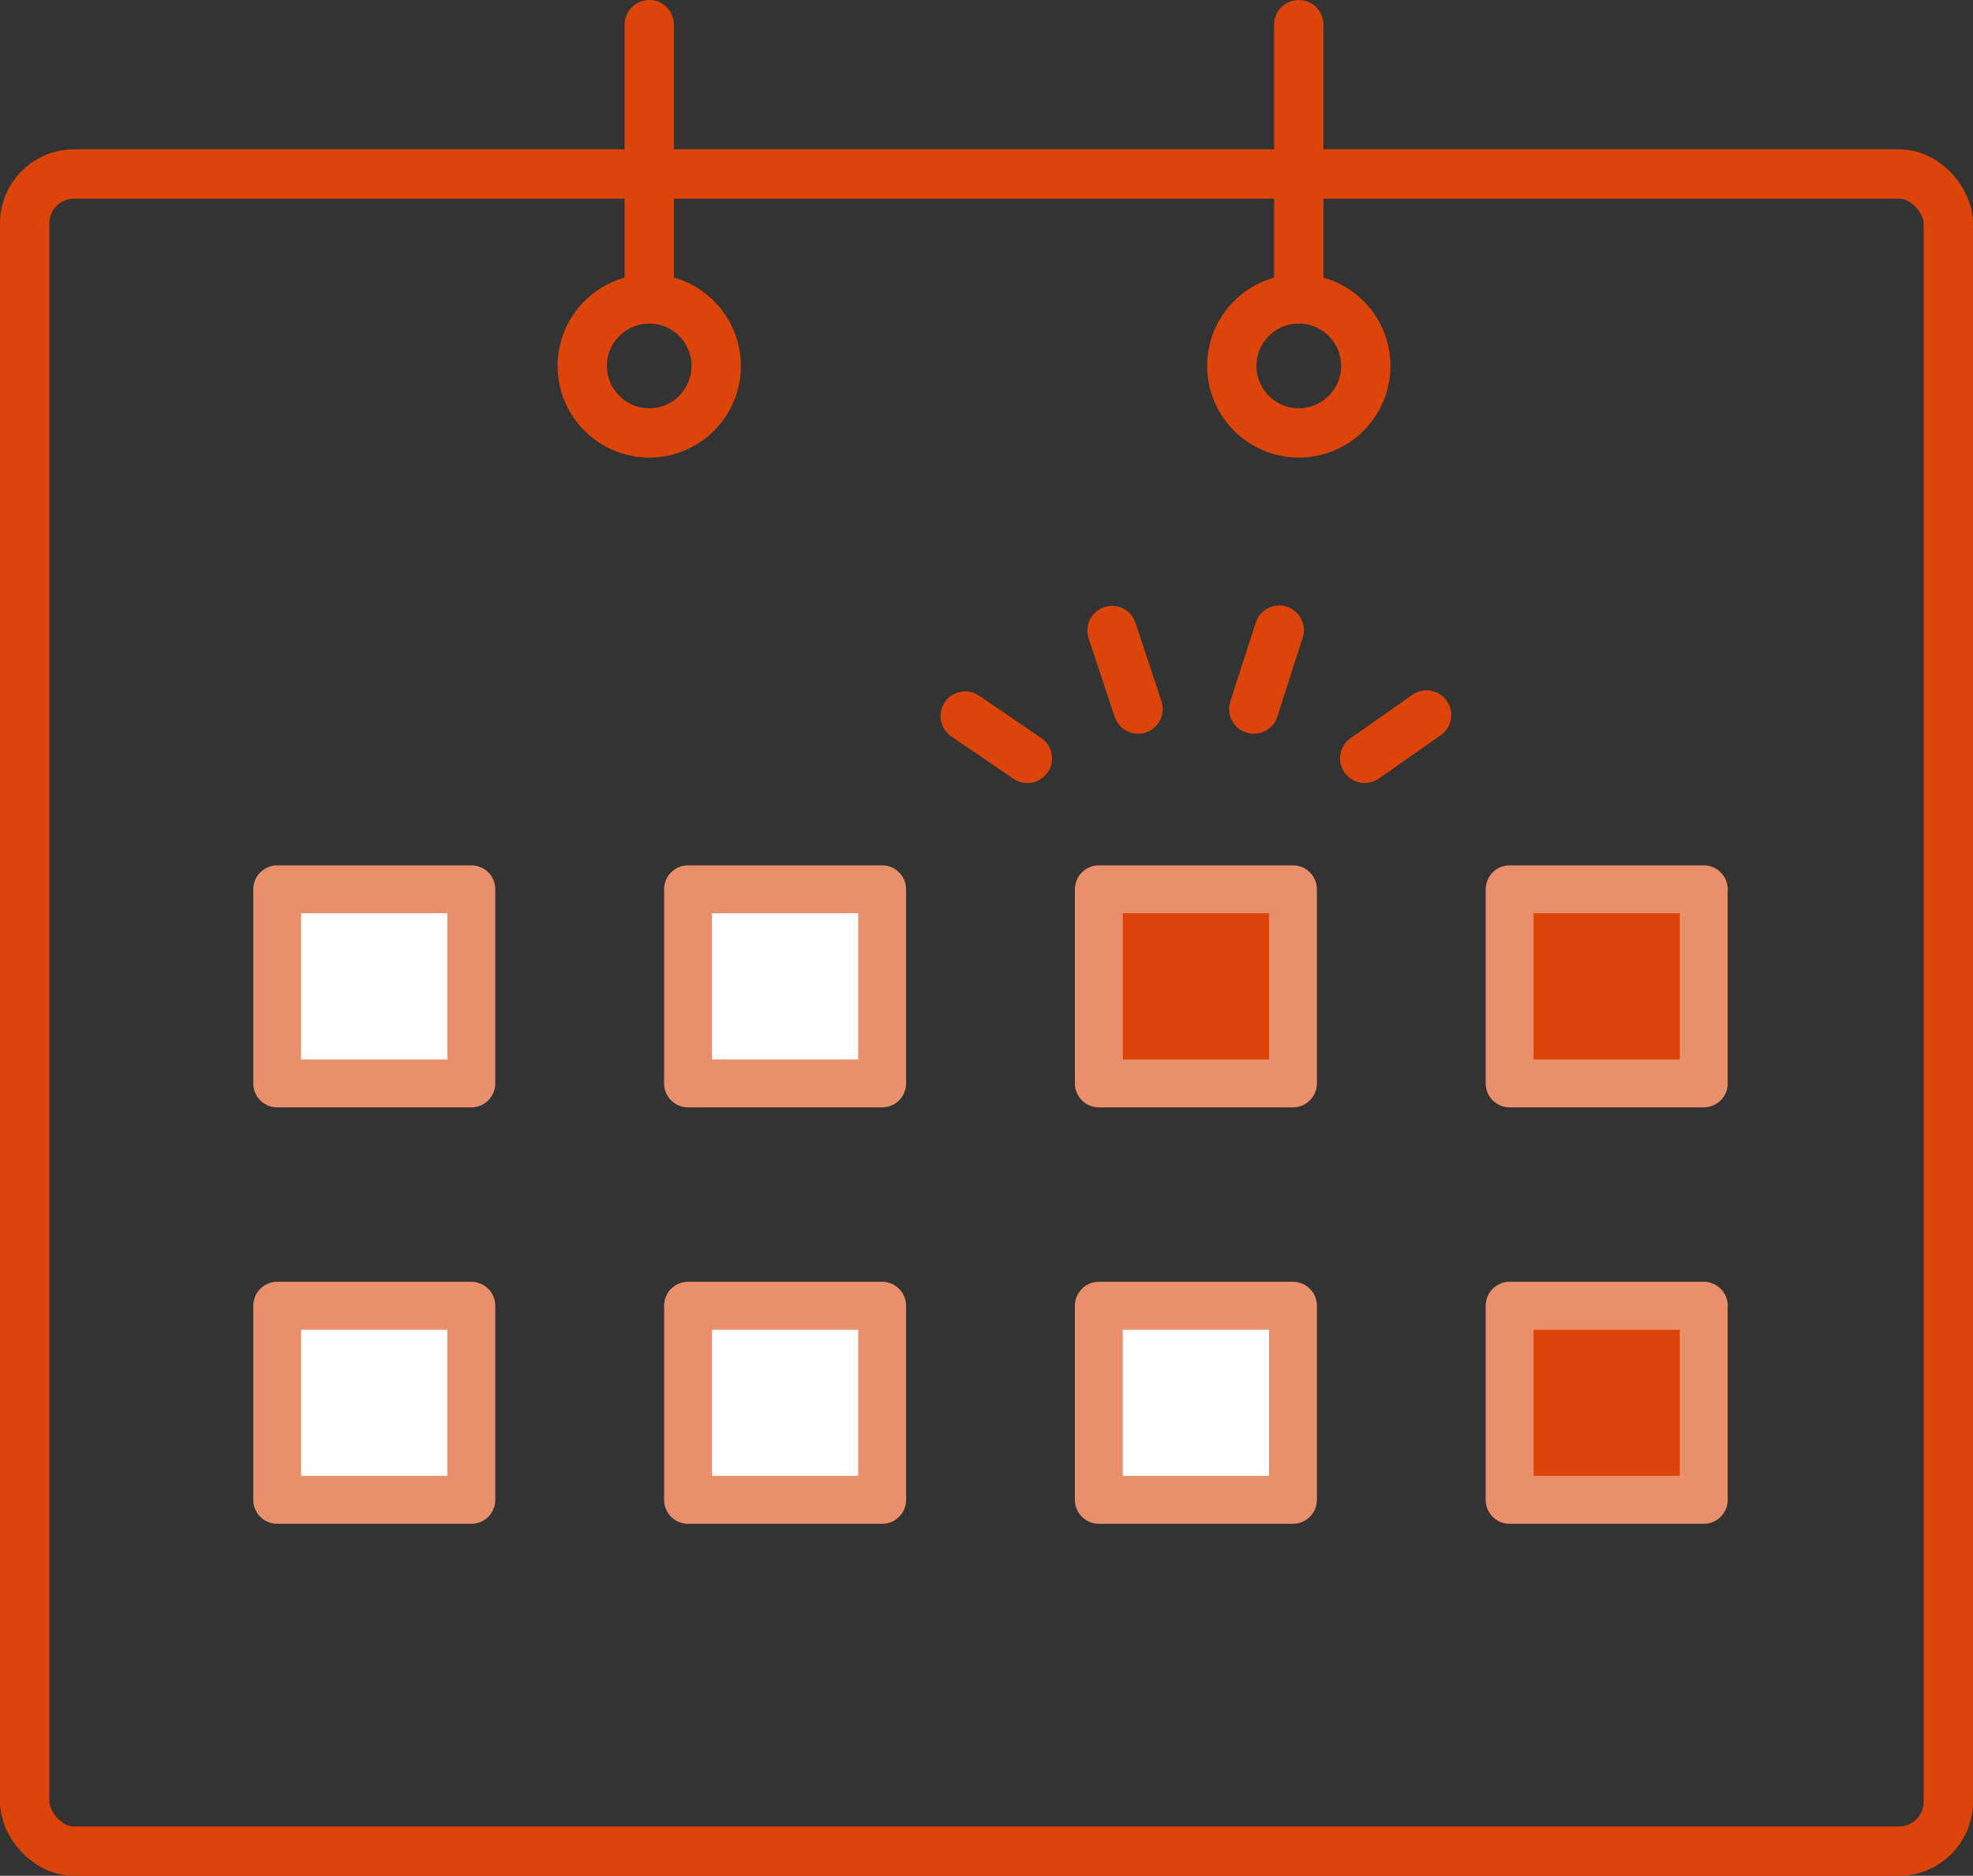
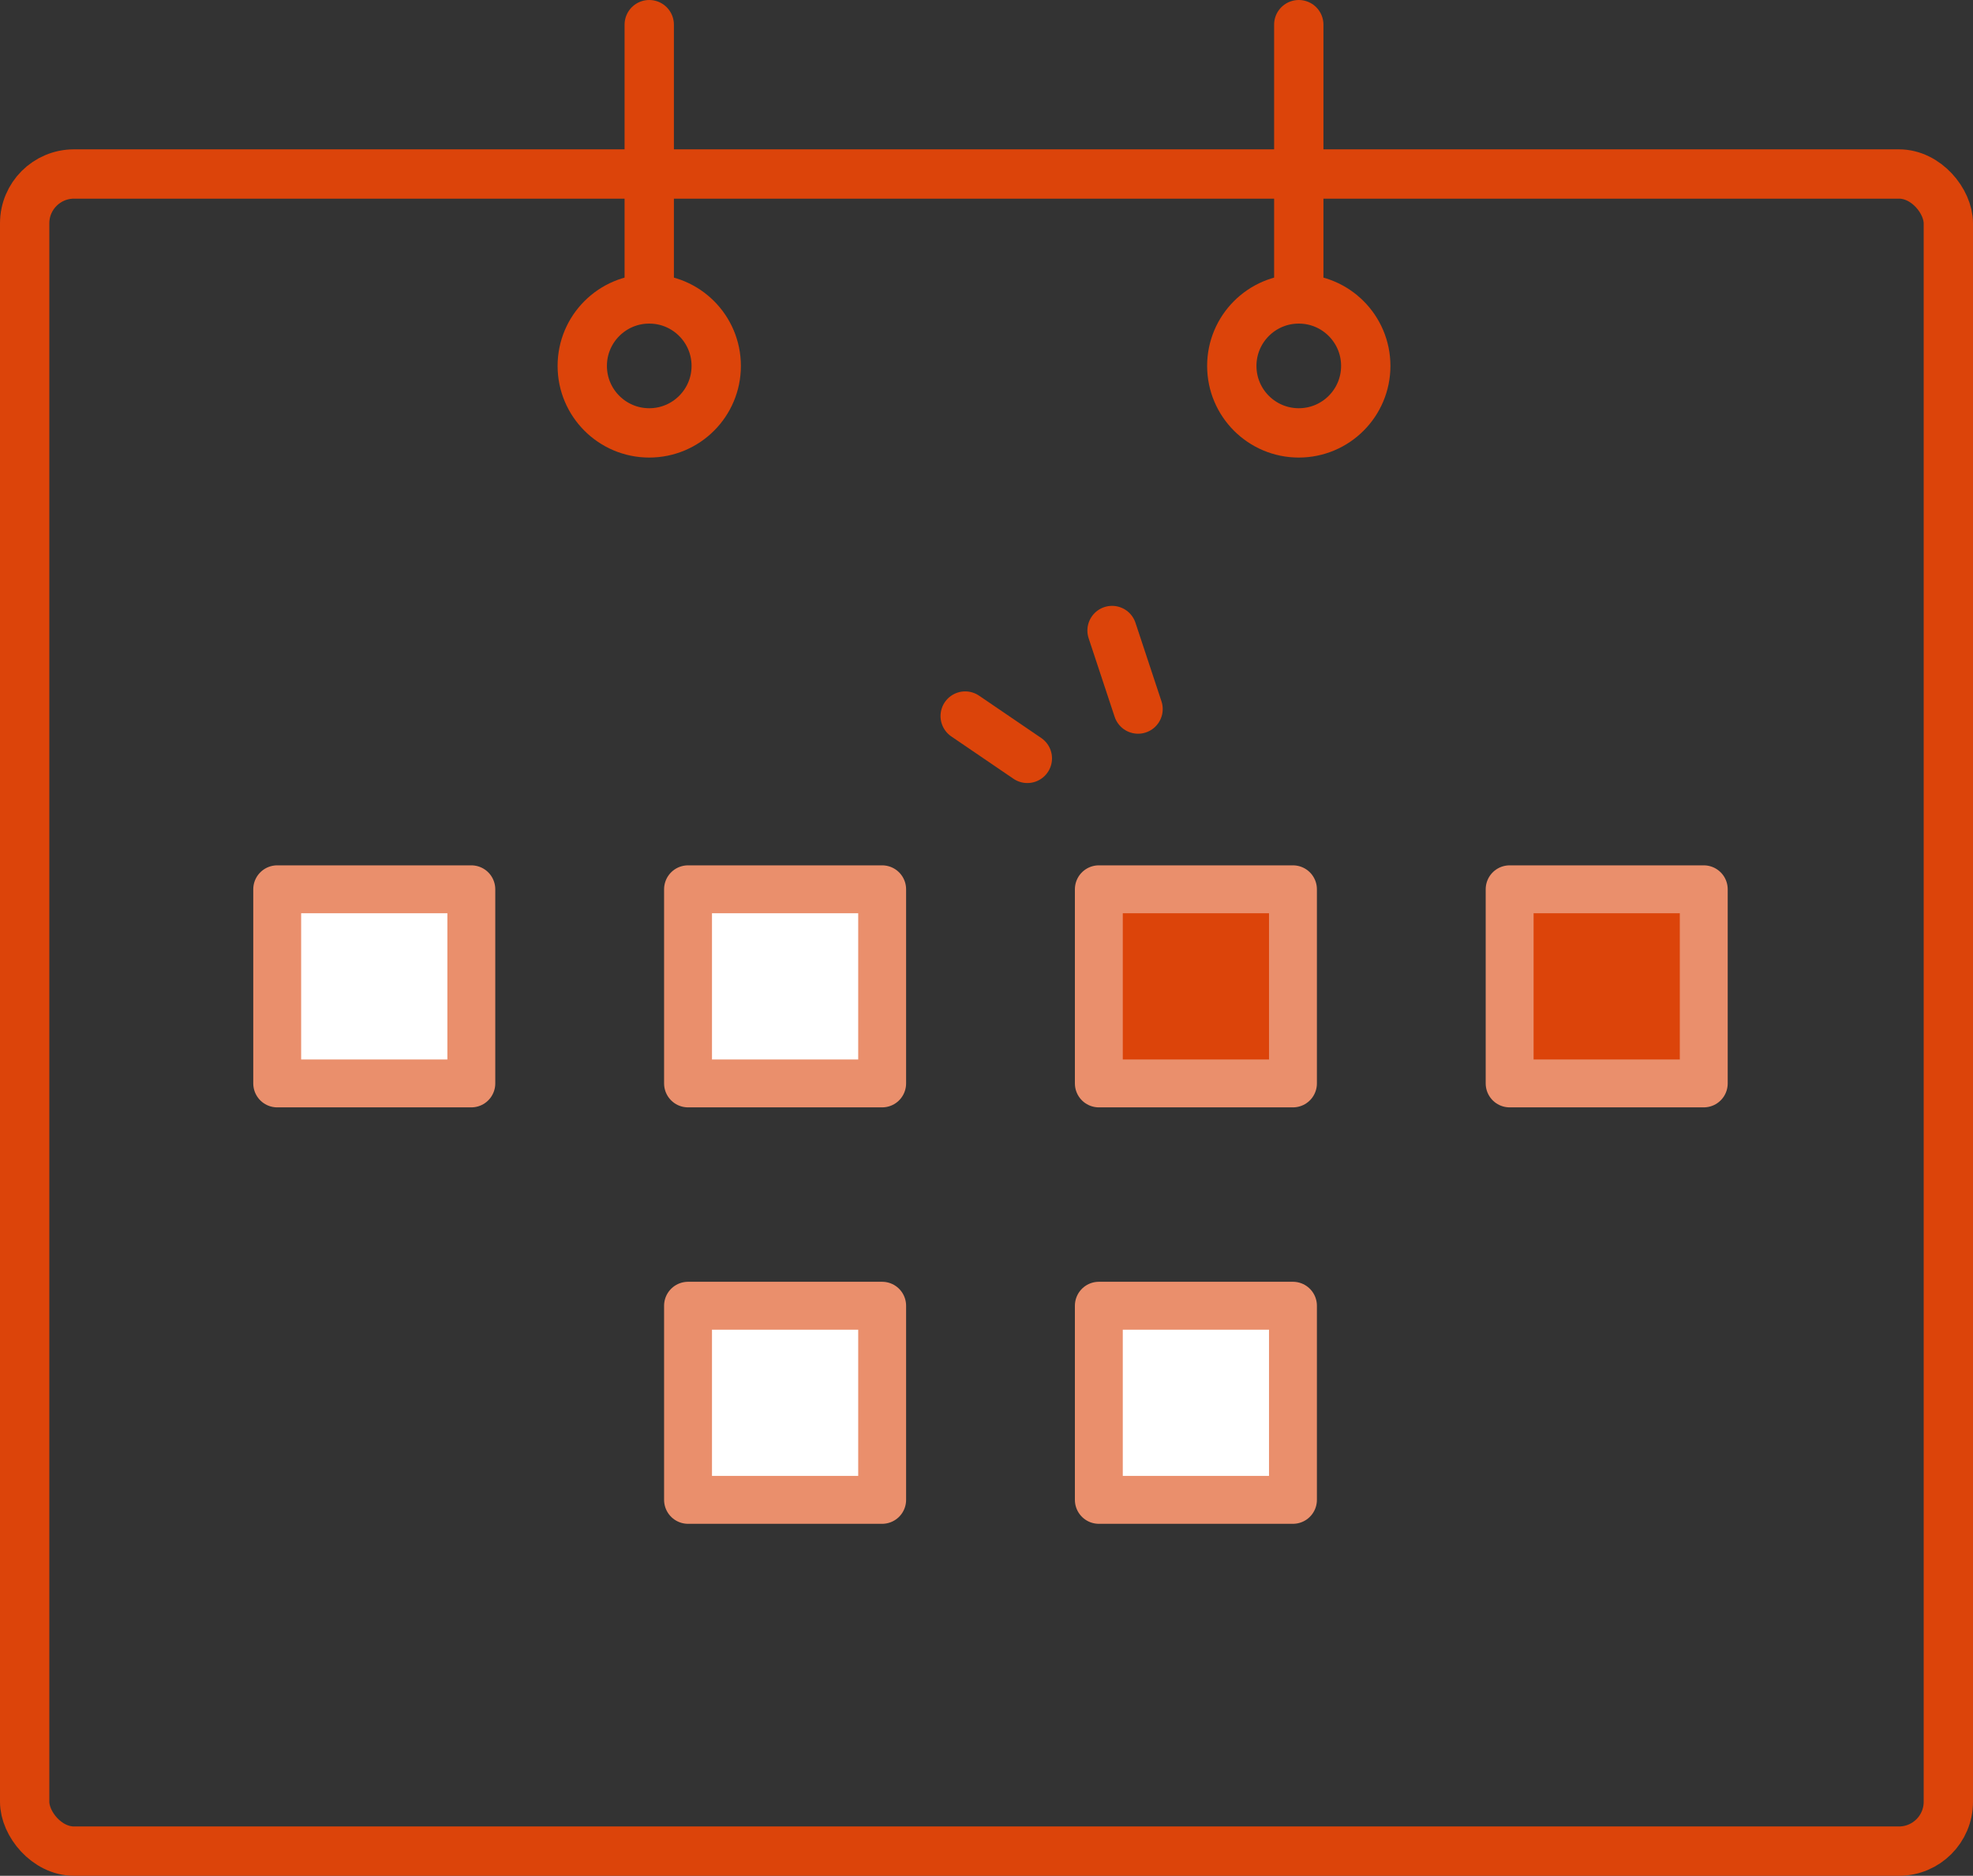
<svg xmlns="http://www.w3.org/2000/svg" width="80" height="76.055" viewBox="0 0 80 76.055">
  <rect x="0" y="0" width="80" height="76.055" fill="#333333" stroke="none" />
  <g id="グループ_24709" data-name="グループ 24709" transform="translate(-220.588 -4692.771)">
    <rect id="長方形_15339" data-name="長方形 15339" width="78" height="68" rx="2" transform="translate(221.588 4699.826)" fill="none" stroke="#dc440a" stroke-linecap="round" stroke-linejoin="round" stroke-width="2" />
    <g id="グループ_24678" data-name="グループ 24678" transform="translate(246.913 4693.771)">
      <line id="線_1433" data-name="線 1433" y2="11.12" transform="translate(0 0)" fill="none" stroke="#dc440a" stroke-linecap="round" stroke-linejoin="round" stroke-width="2" />
    </g>
    <g id="グループ_24679" data-name="グループ 24679" transform="translate(273.25 4693.771)">
      <line id="線_1434" data-name="線 1434" y2="11.12" transform="translate(0 0)" fill="none" stroke="#dc440a" stroke-linecap="round" stroke-linejoin="round" stroke-width="2" />
    </g>
    <rect id="長方形_15340" data-name="長方形 15340" width="7.871" height="7.871" transform="translate(231.828 4728.828)" fill="#fff" stroke="#ea8f6c" stroke-linecap="round" stroke-linejoin="round" stroke-width="1.942" />
    <rect id="長方形_15340-2" data-name="長方形 15340" width="7.871" height="7.871" transform="translate(248.486 4728.828)" fill="#fff" stroke="#ea8f6c" stroke-linecap="round" stroke-linejoin="round" stroke-width="1.942" />
    <rect id="長方形_15340-3" data-name="長方形 15340" width="7.871" height="7.871" transform="translate(265.143 4728.828)" fill="#dc440a" stroke="#ea8f6c" stroke-linecap="round" stroke-linejoin="round" stroke-width="1.942" />
    <rect id="長方形_15340-4" data-name="長方形 15340" width="7.871" height="7.871" transform="translate(281.8 4728.828)" fill="#dc440a" stroke="#ea8f6c" stroke-linecap="round" stroke-linejoin="round" stroke-width="1.942" />
-     <rect id="長方形_15340-5" data-name="長方形 15340" width="7.871" height="7.871" transform="translate(231.828 4745.713)" fill="#fff" stroke="#ea8f6c" stroke-linecap="round" stroke-linejoin="round" stroke-width="1.942" />
    <rect id="長方形_15340-6" data-name="長方形 15340" width="7.871" height="7.871" transform="translate(248.486 4745.713)" fill="#fff" stroke="#ea8f6c" stroke-linecap="round" stroke-linejoin="round" stroke-width="1.942" />
    <rect id="長方形_15340-7" data-name="長方形 15340" width="7.871" height="7.871" transform="translate(265.143 4745.713)" fill="#fff" stroke="#ea8f6c" stroke-linecap="round" stroke-linejoin="round" stroke-width="1.942" />
-     <rect id="長方形_15340-8" data-name="長方形 15340" width="7.871" height="7.871" transform="translate(281.8 4745.713)" fill="#dc440a" stroke="#ea8f6c" stroke-linecap="round" stroke-linejoin="round" stroke-width="1.942" />
-     <line id="線_1449" data-name="線 1449" y1="1.757" x2="2.51" transform="translate(275.922 4721.762)" fill="none" stroke="#dc440a" stroke-linecap="round" stroke-linejoin="round" stroke-width="2" />
-     <line id="線_1450" data-name="線 1450" y1="3.201" x2="1.029" transform="translate(271.428 4718.319)" fill="none" stroke="#dc440a" stroke-linecap="round" stroke-linejoin="round" stroke-width="2" />
    <line id="線_1451" data-name="線 1451" x1="1.054" y1="3.184" transform="translate(265.679 4718.336)" fill="none" stroke="#dc440a" stroke-linecap="round" stroke-linejoin="round" stroke-width="2" />
    <line id="線_1452" data-name="線 1452" x1="2.52" y1="1.716" transform="translate(259.724 4721.804)" fill="none" stroke="#dc440a" stroke-linecap="round" stroke-linejoin="round" stroke-width="2" />
    <circle id="楕円形_101" data-name="楕円形 101" cx="2.716" cy="2.716" r="2.716" transform="translate(244.197 4704.891)" fill="none" stroke="#dc440a" stroke-linecap="round" stroke-linejoin="round" stroke-width="2" />
    <circle id="楕円形_102" data-name="楕円形 102" cx="2.716" cy="2.716" r="2.716" transform="translate(270.534 4704.891)" fill="none" stroke="#dc440a" stroke-linecap="round" stroke-linejoin="round" stroke-width="2" />
  </g>
</svg>